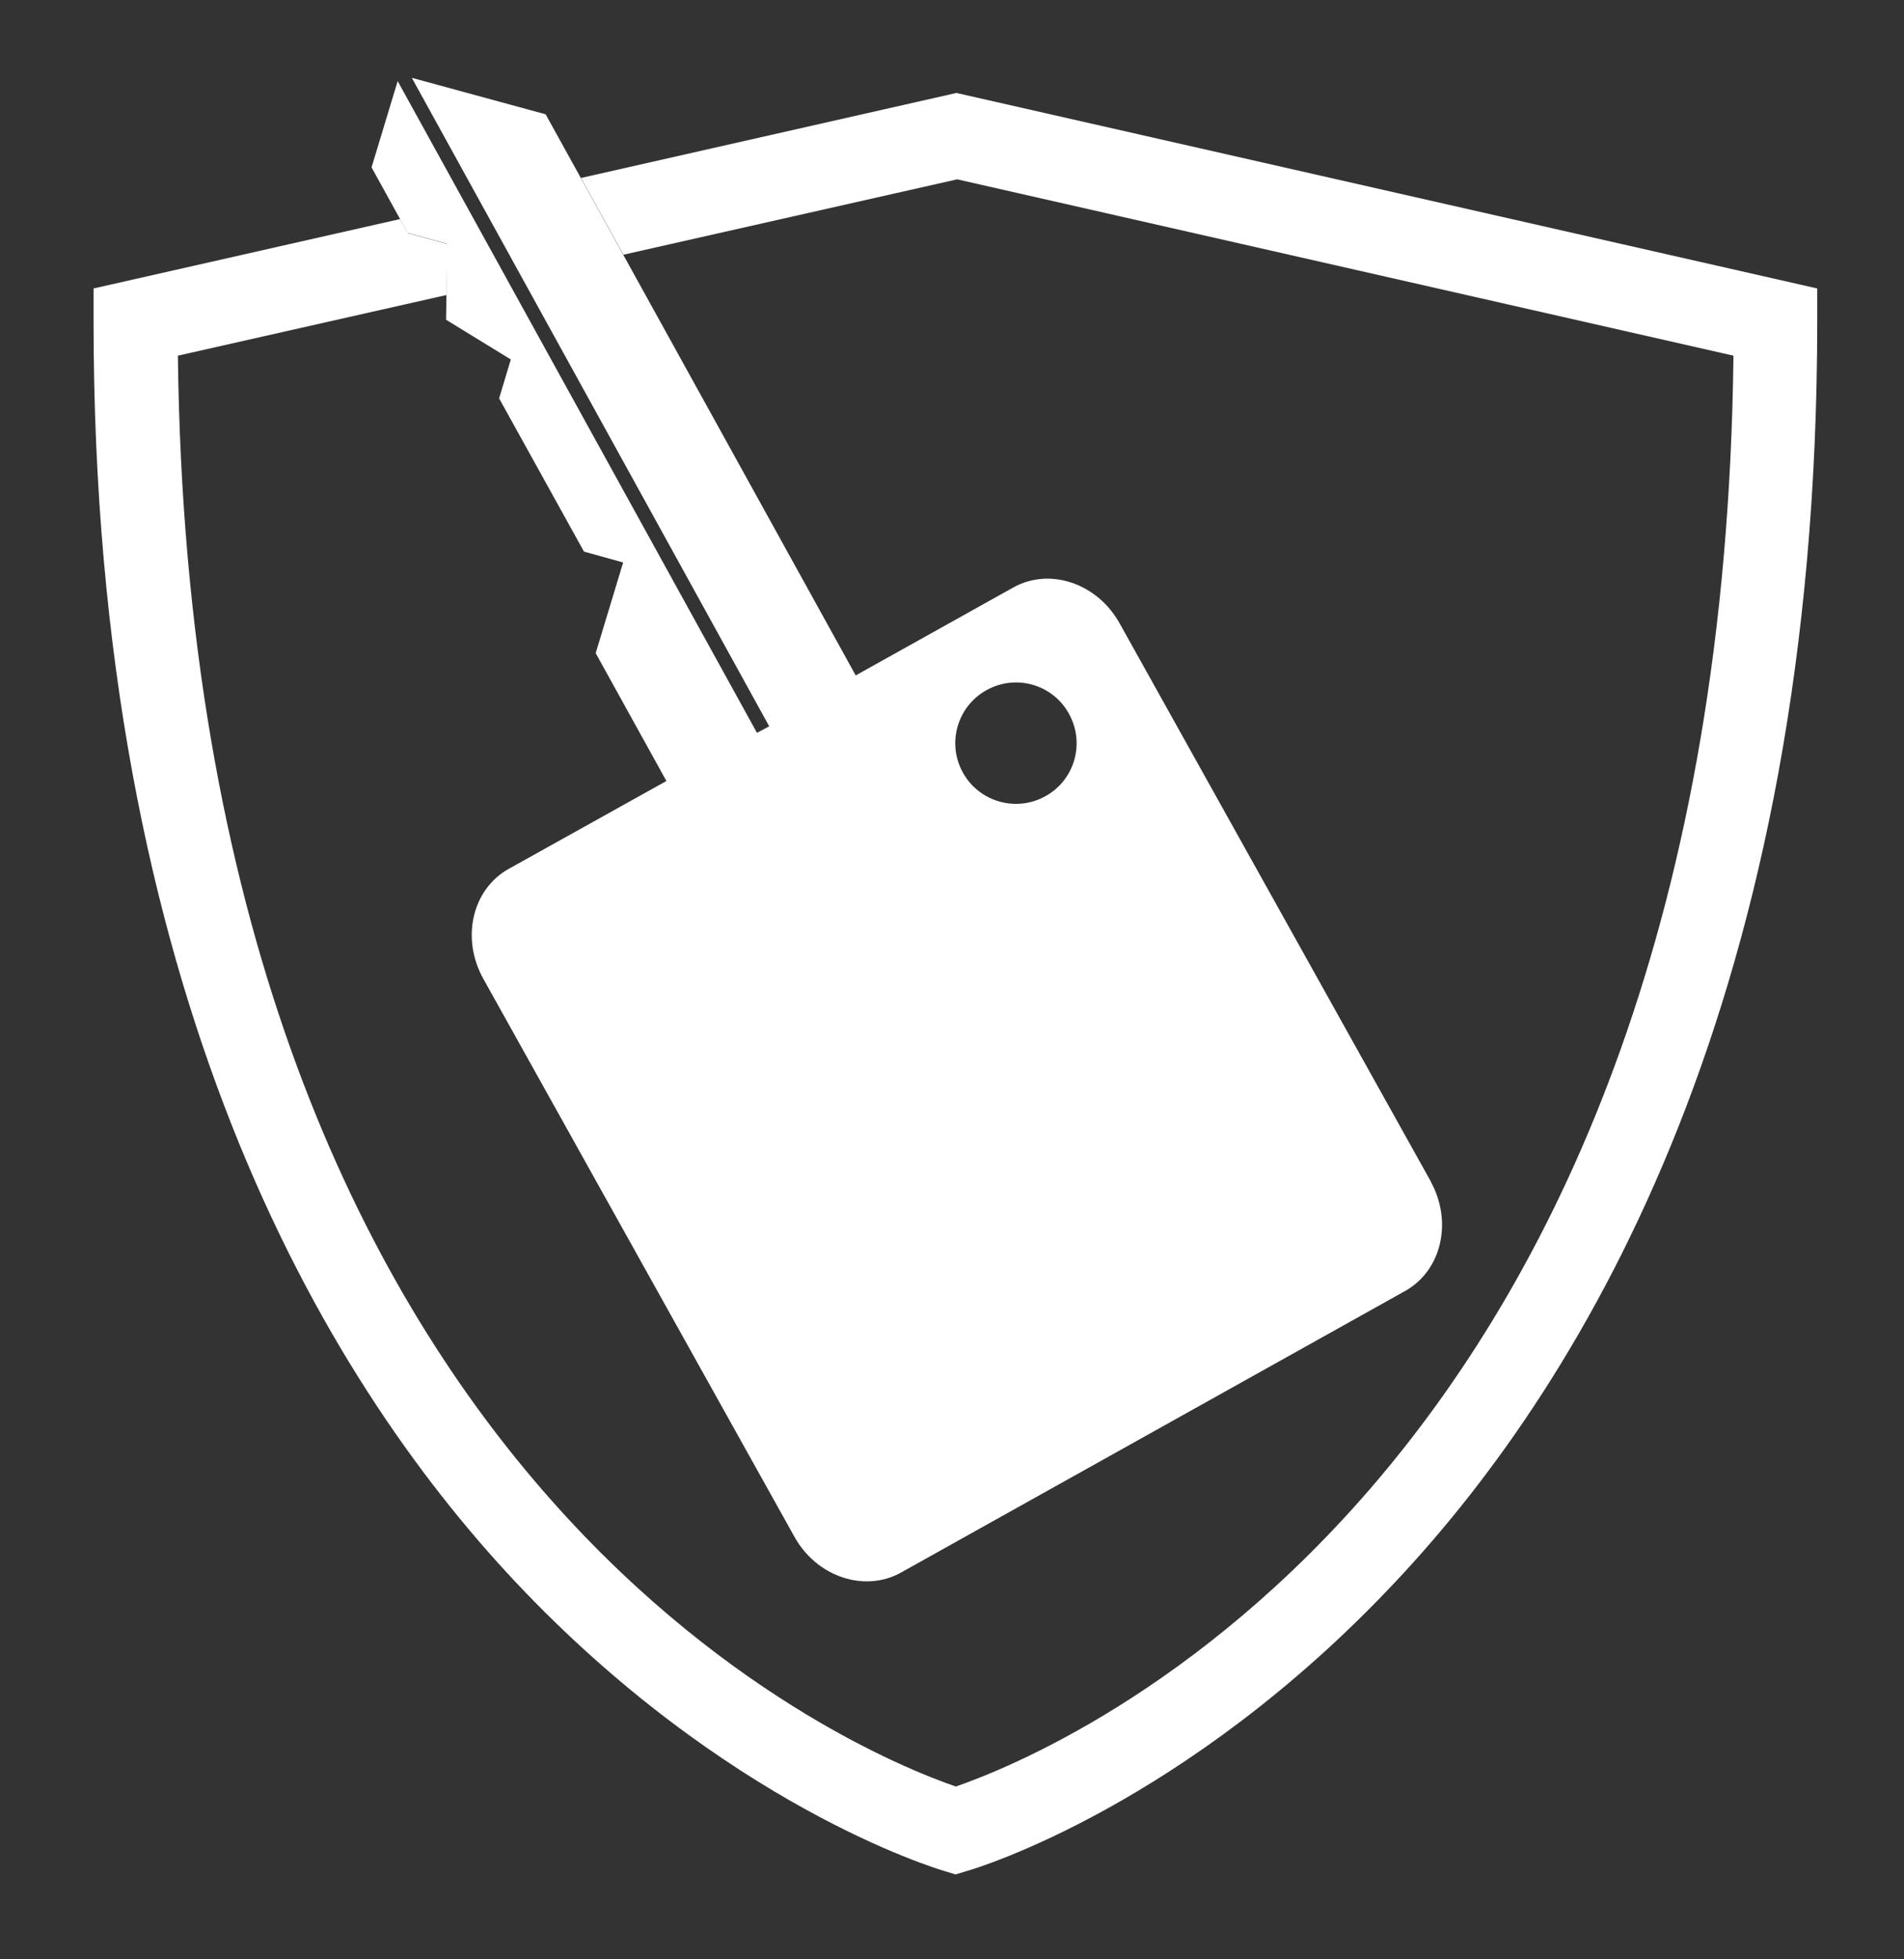
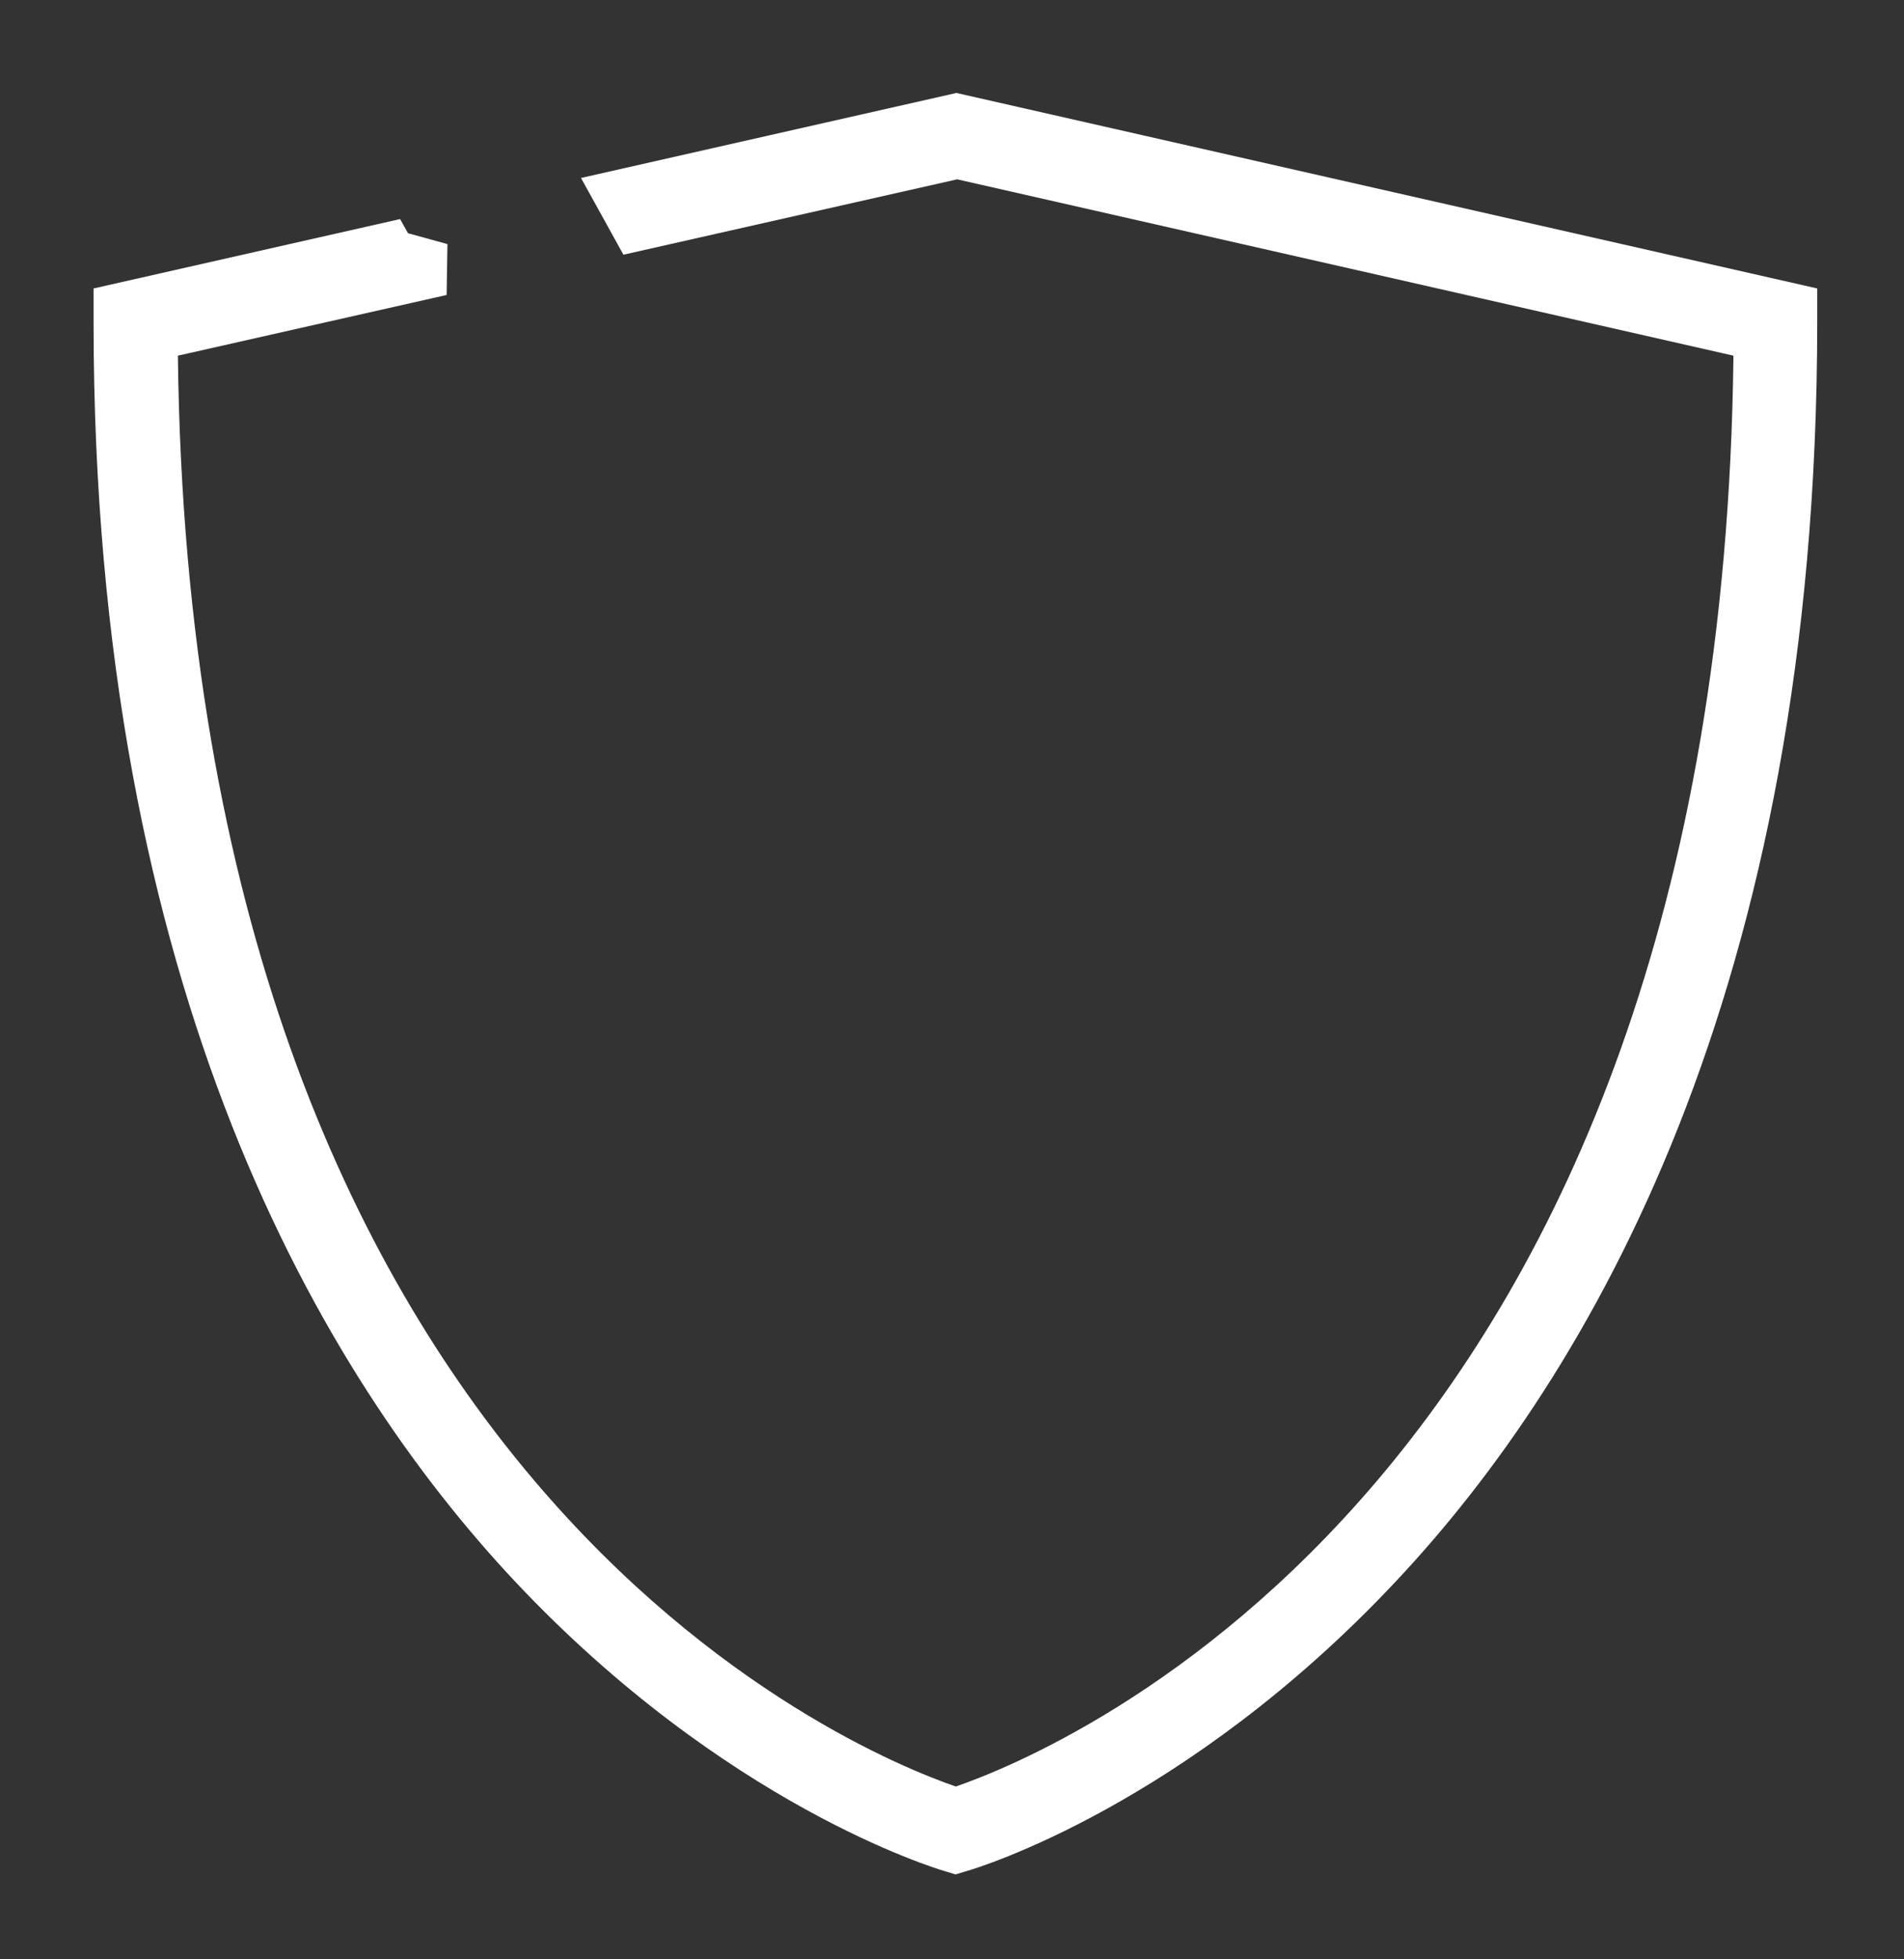
<svg xmlns="http://www.w3.org/2000/svg" id="cad-gmp-gap-badge" viewBox="0 0 70 72">
  <rect x="0" y="0" width="70" height="72" fill="#333333" stroke="none" />
  <defs>
    <style>
      .cls-1 {
        fill: #fff;
      }
    </style>
  </defs>
-   <path class="cls-1" d="M52.6,43.41l-11.43-20.49c-.82-1.49-2.58-2.08-3.92-1.33l-5.79,3.23L20.06,4.2l-4.92-1.34,13.14,23.83-.45.24L14.62,2.98l-.96,3.17,1.33,2.41,1.45.4-.04,2.79,2.38,1.46-.43,1.43,3.12,5.63,1.44.4-1.01,3.33,2.6,4.7-5.8,3.23c-1.34.75-1.76,2.55-.93,4.04l11.43,20.49c.82,1.49,2.59,2.07,3.92,1.33l18.54-10.35c1.34-.75,1.76-2.55.93-4.04h0ZM38.43,29.26c-1.08.6-2.44.2-3.03-.87-.6-1.08-.2-2.44.87-3.03,1.08-.6,2.44-.21,3.03.87.6,1.08.21,2.44-.87,3.03Z" />
  <path class="cls-1" d="M35.19,3.41l-13.83,3.13,1.56,2.82,12.27-2.77,28.54,6.48c-.47,41.35-24.88,51.3-28.59,52.58-3.72-1.28-28.12-11.23-28.6-52.58l9.88-2.23.03-1.87-1.45-.4-.29-.52-11.27,2.55v1.23c0,24.62,8.42,38.75,15.49,46.28,7.74,8.23,15.45,10.54,15.77,10.64l.43.13.43-.13c.33-.09,8.03-2.4,15.76-10.64,7.07-7.52,15.49-21.66,15.49-46.28v-1.23l-31.63-7.18Z" />
</svg>